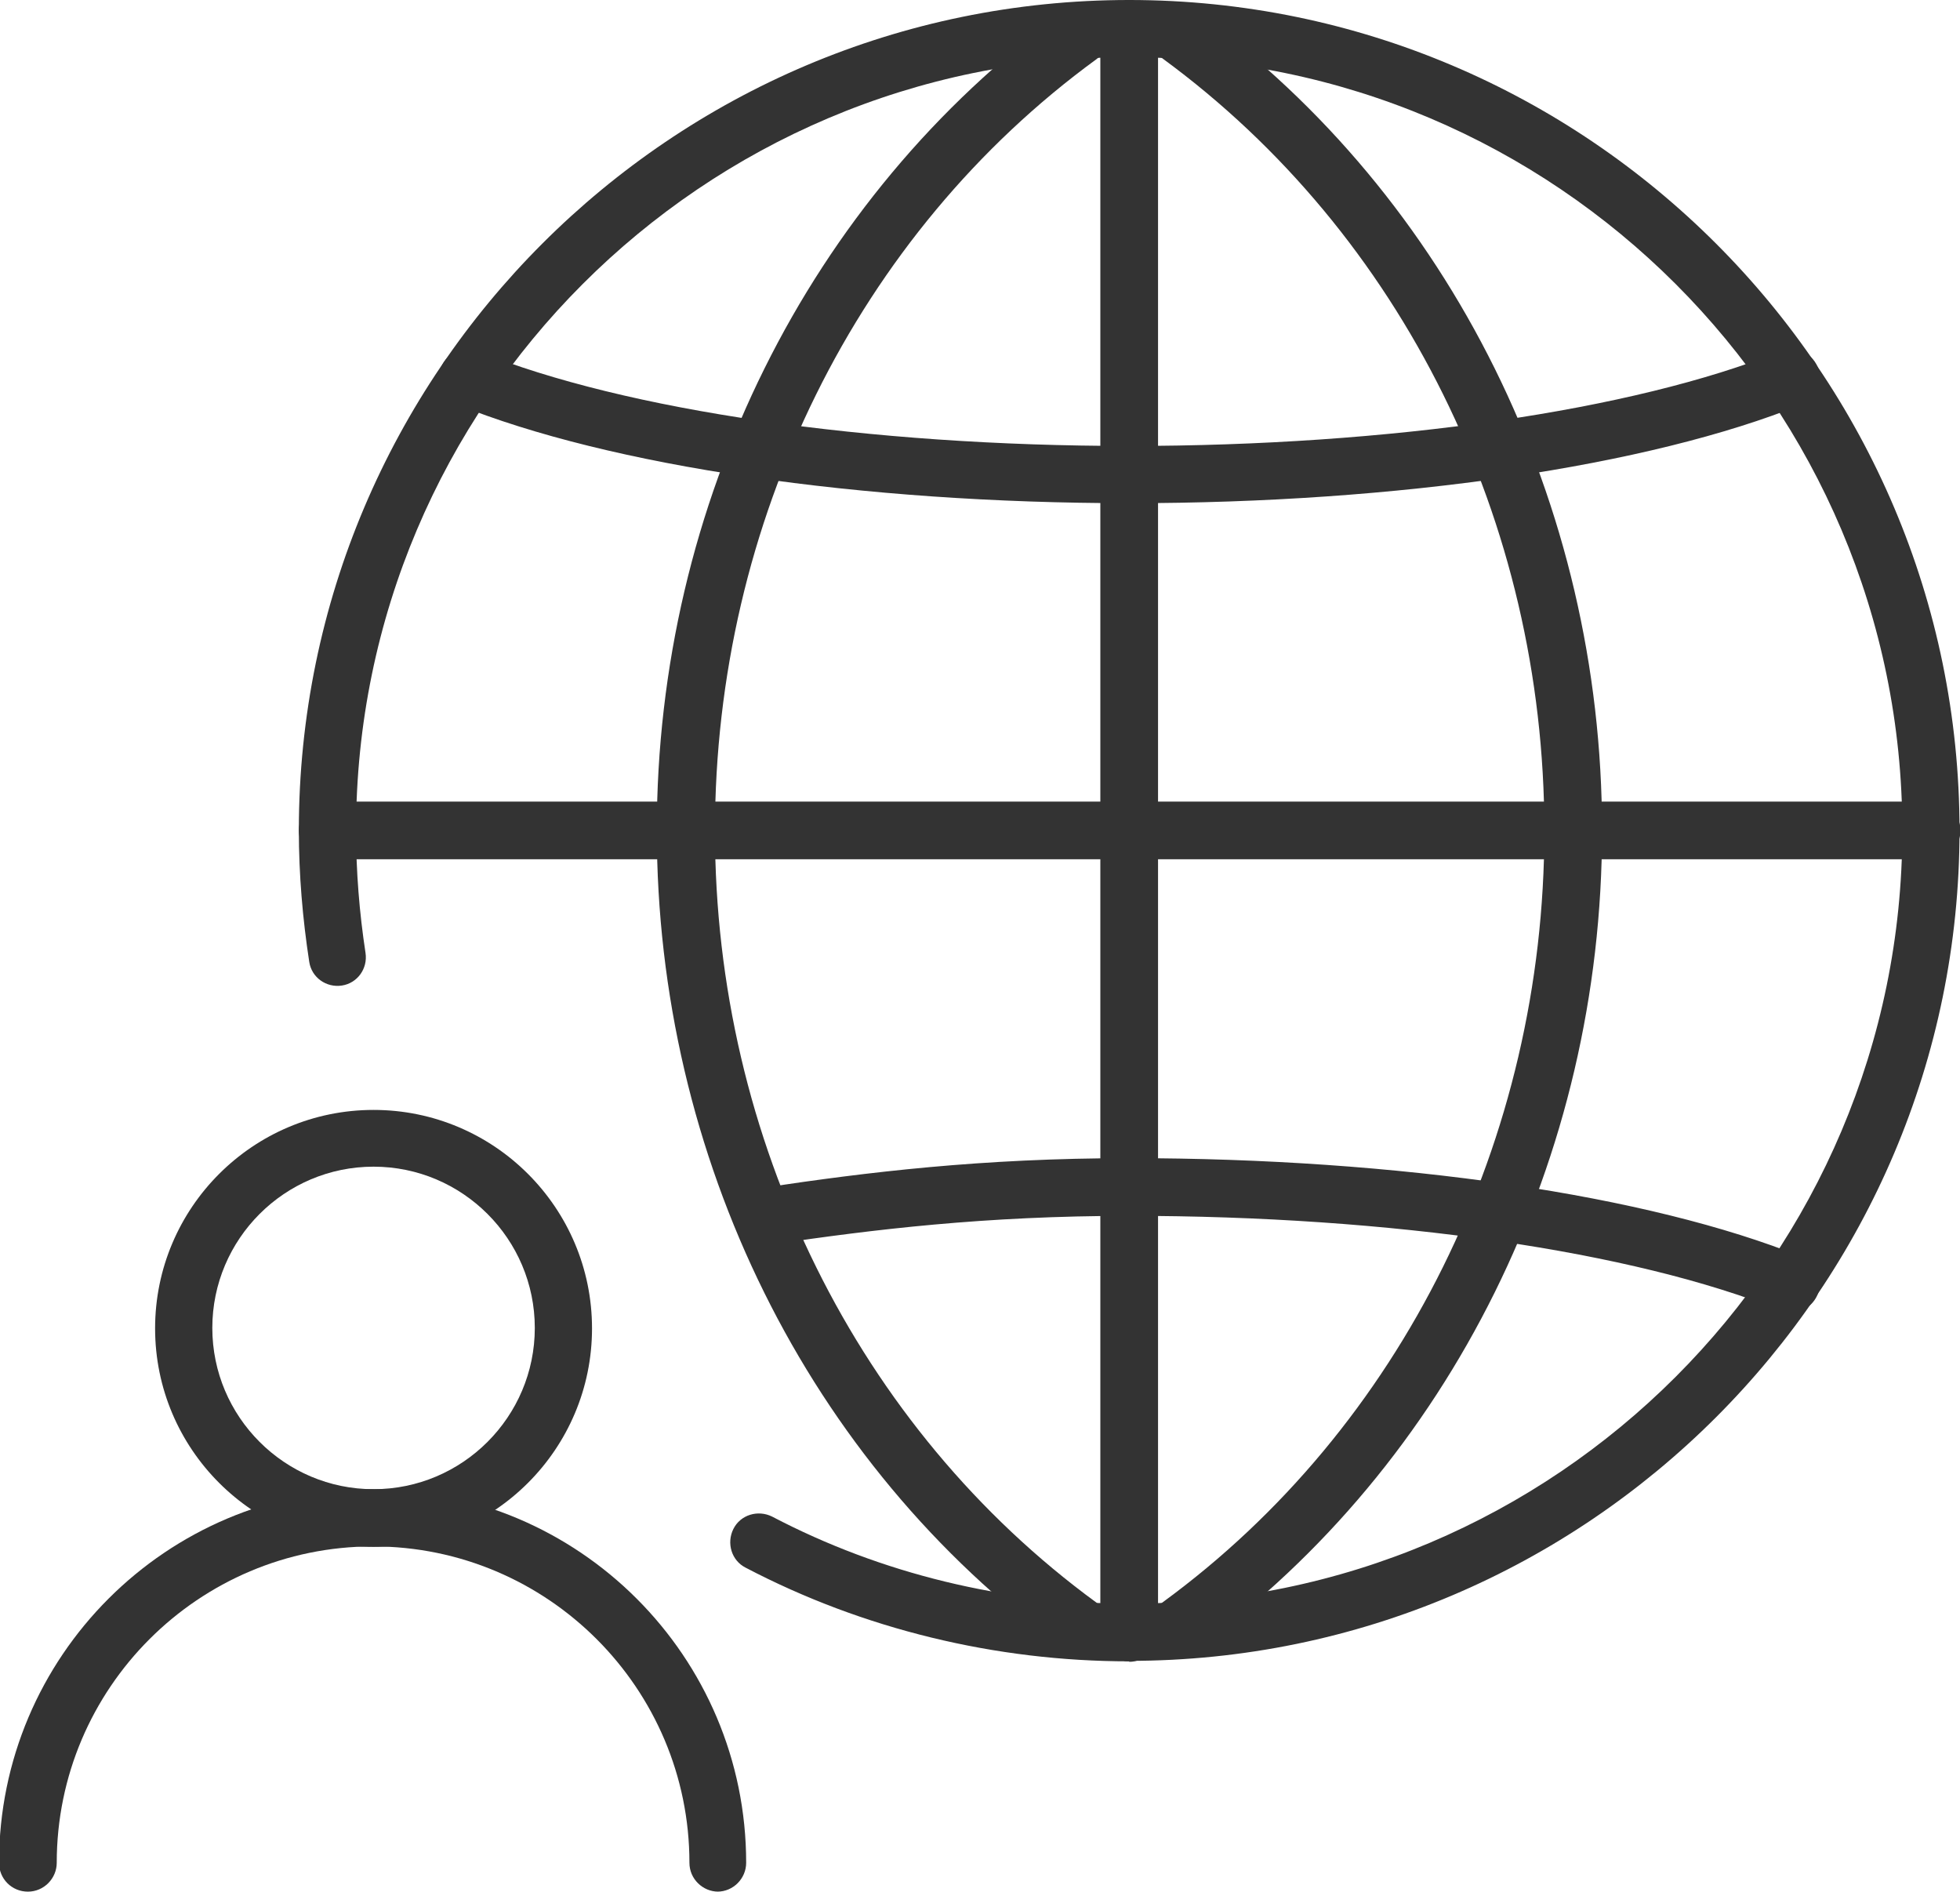
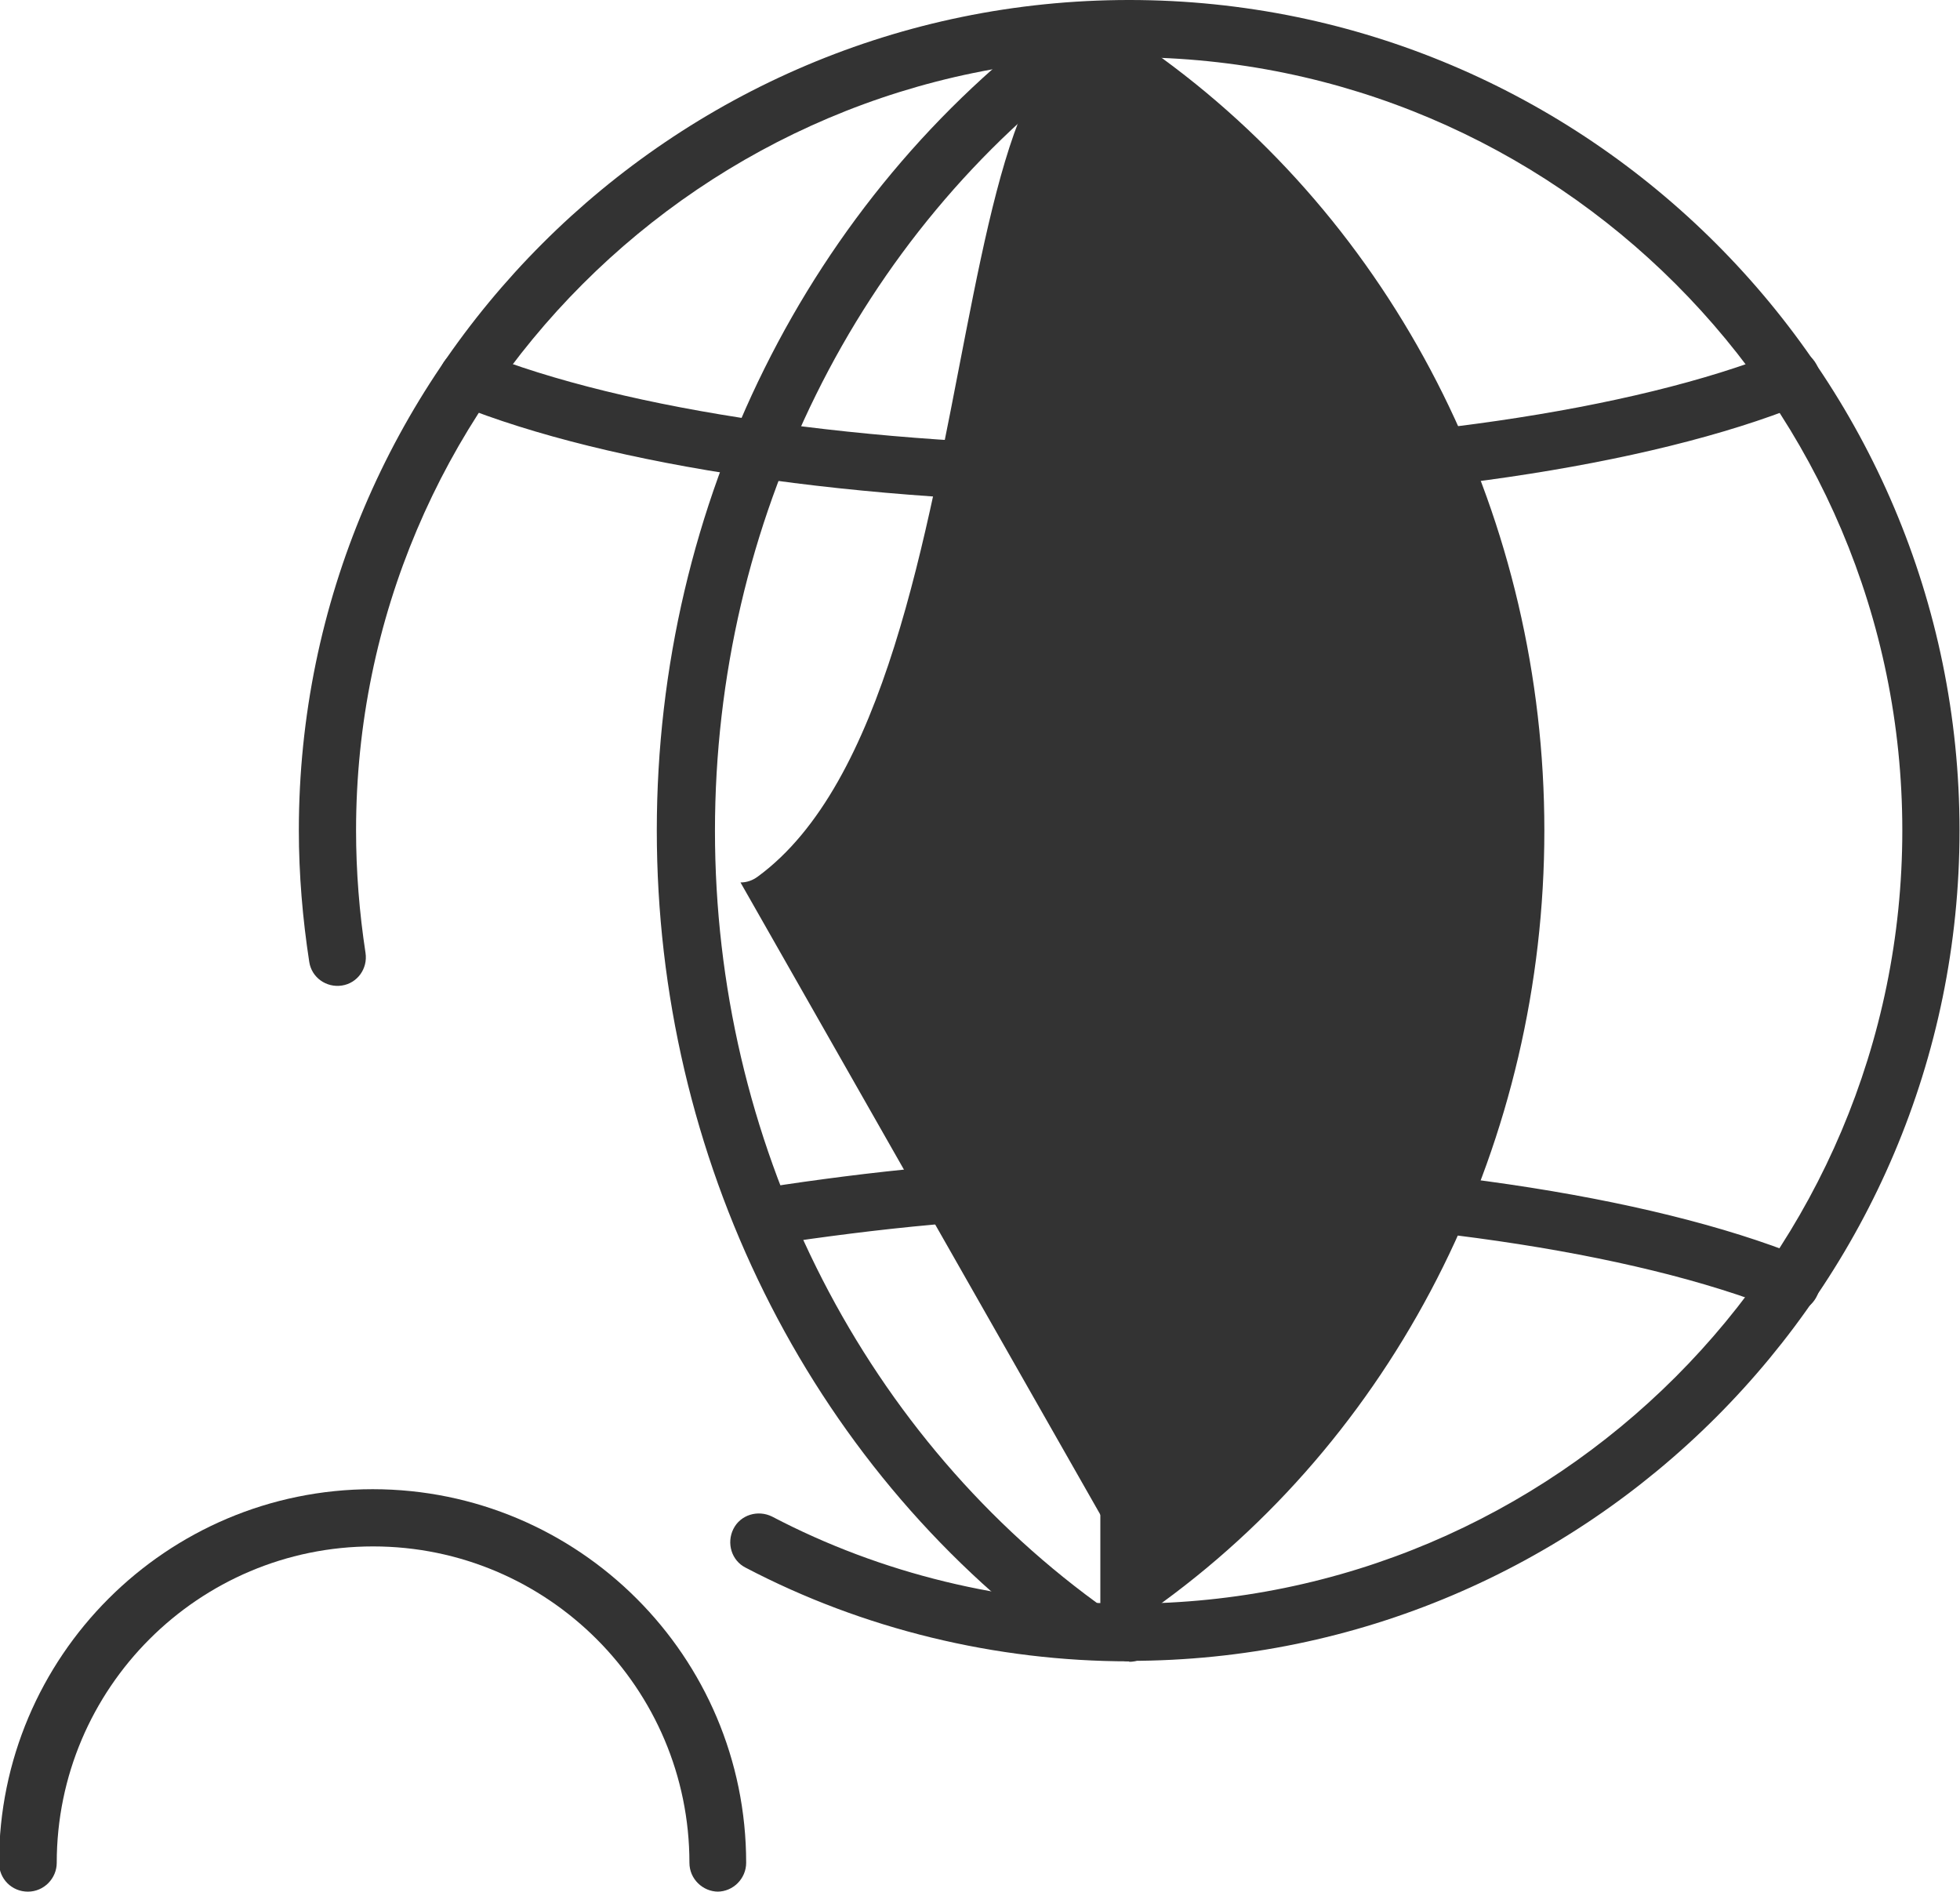
<svg xmlns="http://www.w3.org/2000/svg" id="Warstwa_2" viewBox="0 0 41.45 40">
  <g id="Warstwa_1-2">
-     <path d="m7.9,32.71c-2.55,0-4.62-2.07-4.62-4.62s2.07-4.62,4.62-4.62,4.62,2.07,4.62,4.62-2.07,4.62-4.62,4.62Zm0-8.04c-1.88,0-3.41,1.53-3.41,3.41s1.53,3.41,3.41,3.41,3.41-1.53,3.41-3.41-1.53-3.41-3.41-3.41Z" fill="#333" />
    <path d="m15.19,40c-.33,0-.61-.27-.61-.61,0-3.69-3-6.69-6.69-6.69s-6.69,3-6.69,6.69c0,.33-.27.61-.61.61s-.61-.27-.61-.61c0-4.36,3.54-7.9,7.9-7.9s7.9,3.54,7.9,7.9c0,.33-.27.61-.61.61Z" fill="#333" />
    <path d="m23.88,35.13c-2.82,0-5.63-.68-8.11-1.98-.3-.15-.41-.52-.26-.82.15-.3.52-.41.82-.26,2.31,1.21,4.92,1.84,7.55,1.84,9.02,0,16.35-7.34,16.35-16.35S32.9,1.21,23.88,1.21,7.53,8.55,7.53,17.56c0,.87.07,1.74.2,2.59.05.33-.17.64-.5.69-.33.05-.64-.17-.69-.5-.14-.91-.22-1.85-.22-2.78C6.32,7.88,14.2,0,23.88,0s17.56,7.88,17.56,17.56-7.88,17.56-17.56,17.56Z" fill="#333" />
    <path d="m23.88,10.64c-5.67,0-10.98-.78-14.22-2.09-.31-.13-.46-.48-.33-.79.13-.31.48-.46.79-.33,3.1,1.25,8.25,2,13.76,2s10.66-.75,13.77-2c.31-.13.66.02.79.33.13.31-.02.66-.33.79-3.24,1.31-8.55,2.09-14.22,2.09Z" fill="#333" />
    <path d="m37.88,27.75c-.08,0-.15-.01-.23-.04-3.1-1.25-8.25-2-13.76-2-3.07,0-5.43.29-7.53.6-.33.05-.64-.18-.69-.51-.05-.33.18-.64.51-.69,2.14-.32,4.56-.62,7.71-.62,5.67,0,10.98.78,14.22,2.09.31.13.46.48.33.79-.1.24-.32.38-.56.38Z" fill="#333" />
-     <path d="m24.95,34.98c-.19,0-.37-.09-.49-.25-.2-.27-.14-.65.13-.85,5.05-3.69,8.07-9.79,8.07-16.32S29.64,4.94,24.59,1.24c-.27-.2-.33-.58-.13-.85.2-.27.58-.33.85-.13,5.37,3.92,8.57,10.39,8.57,17.3s-3.2,13.38-8.57,17.3c-.11.08-.23.12-.36.12Z" fill="#333" />
+     <path d="m24.95,34.98c-.19,0-.37-.09-.49-.25-.2-.27-.14-.65.13-.85,5.05-3.69,8.07-9.79,8.07-16.32S29.64,4.94,24.59,1.24s-3.2,13.38-8.57,17.3c-.11.08-.23.12-.36.12Z" fill="#333" />
    <path d="m22.82,34.98c-.12,0-.25-.04-.36-.12-5.37-3.92-8.57-10.39-8.57-17.3S17.1,4.19,22.47.27c.27-.2.65-.14.85.13s.14.65-.13.85c-5.06,3.69-8.07,9.79-8.07,16.32s3.02,12.63,8.07,16.32c.27.2.33.58.13.85-.12.16-.3.25-.49.25Z" fill="#333" />
    <path d="m23.88,35.13c-.33,0-.61-.27-.61-.61V.61c0-.33.27-.61.61-.61s.61.27.61.61v33.92c0,.33-.27.61-.61.61Z" fill="#333" />
-     <path d="m40.84,18.17H6.93c-.33,0-.61-.27-.61-.61s.27-.61.61-.61h33.92c.33,0,.61.27.61.61s-.27.61-.61.61Z" fill="#333" />
  </g>
</svg>